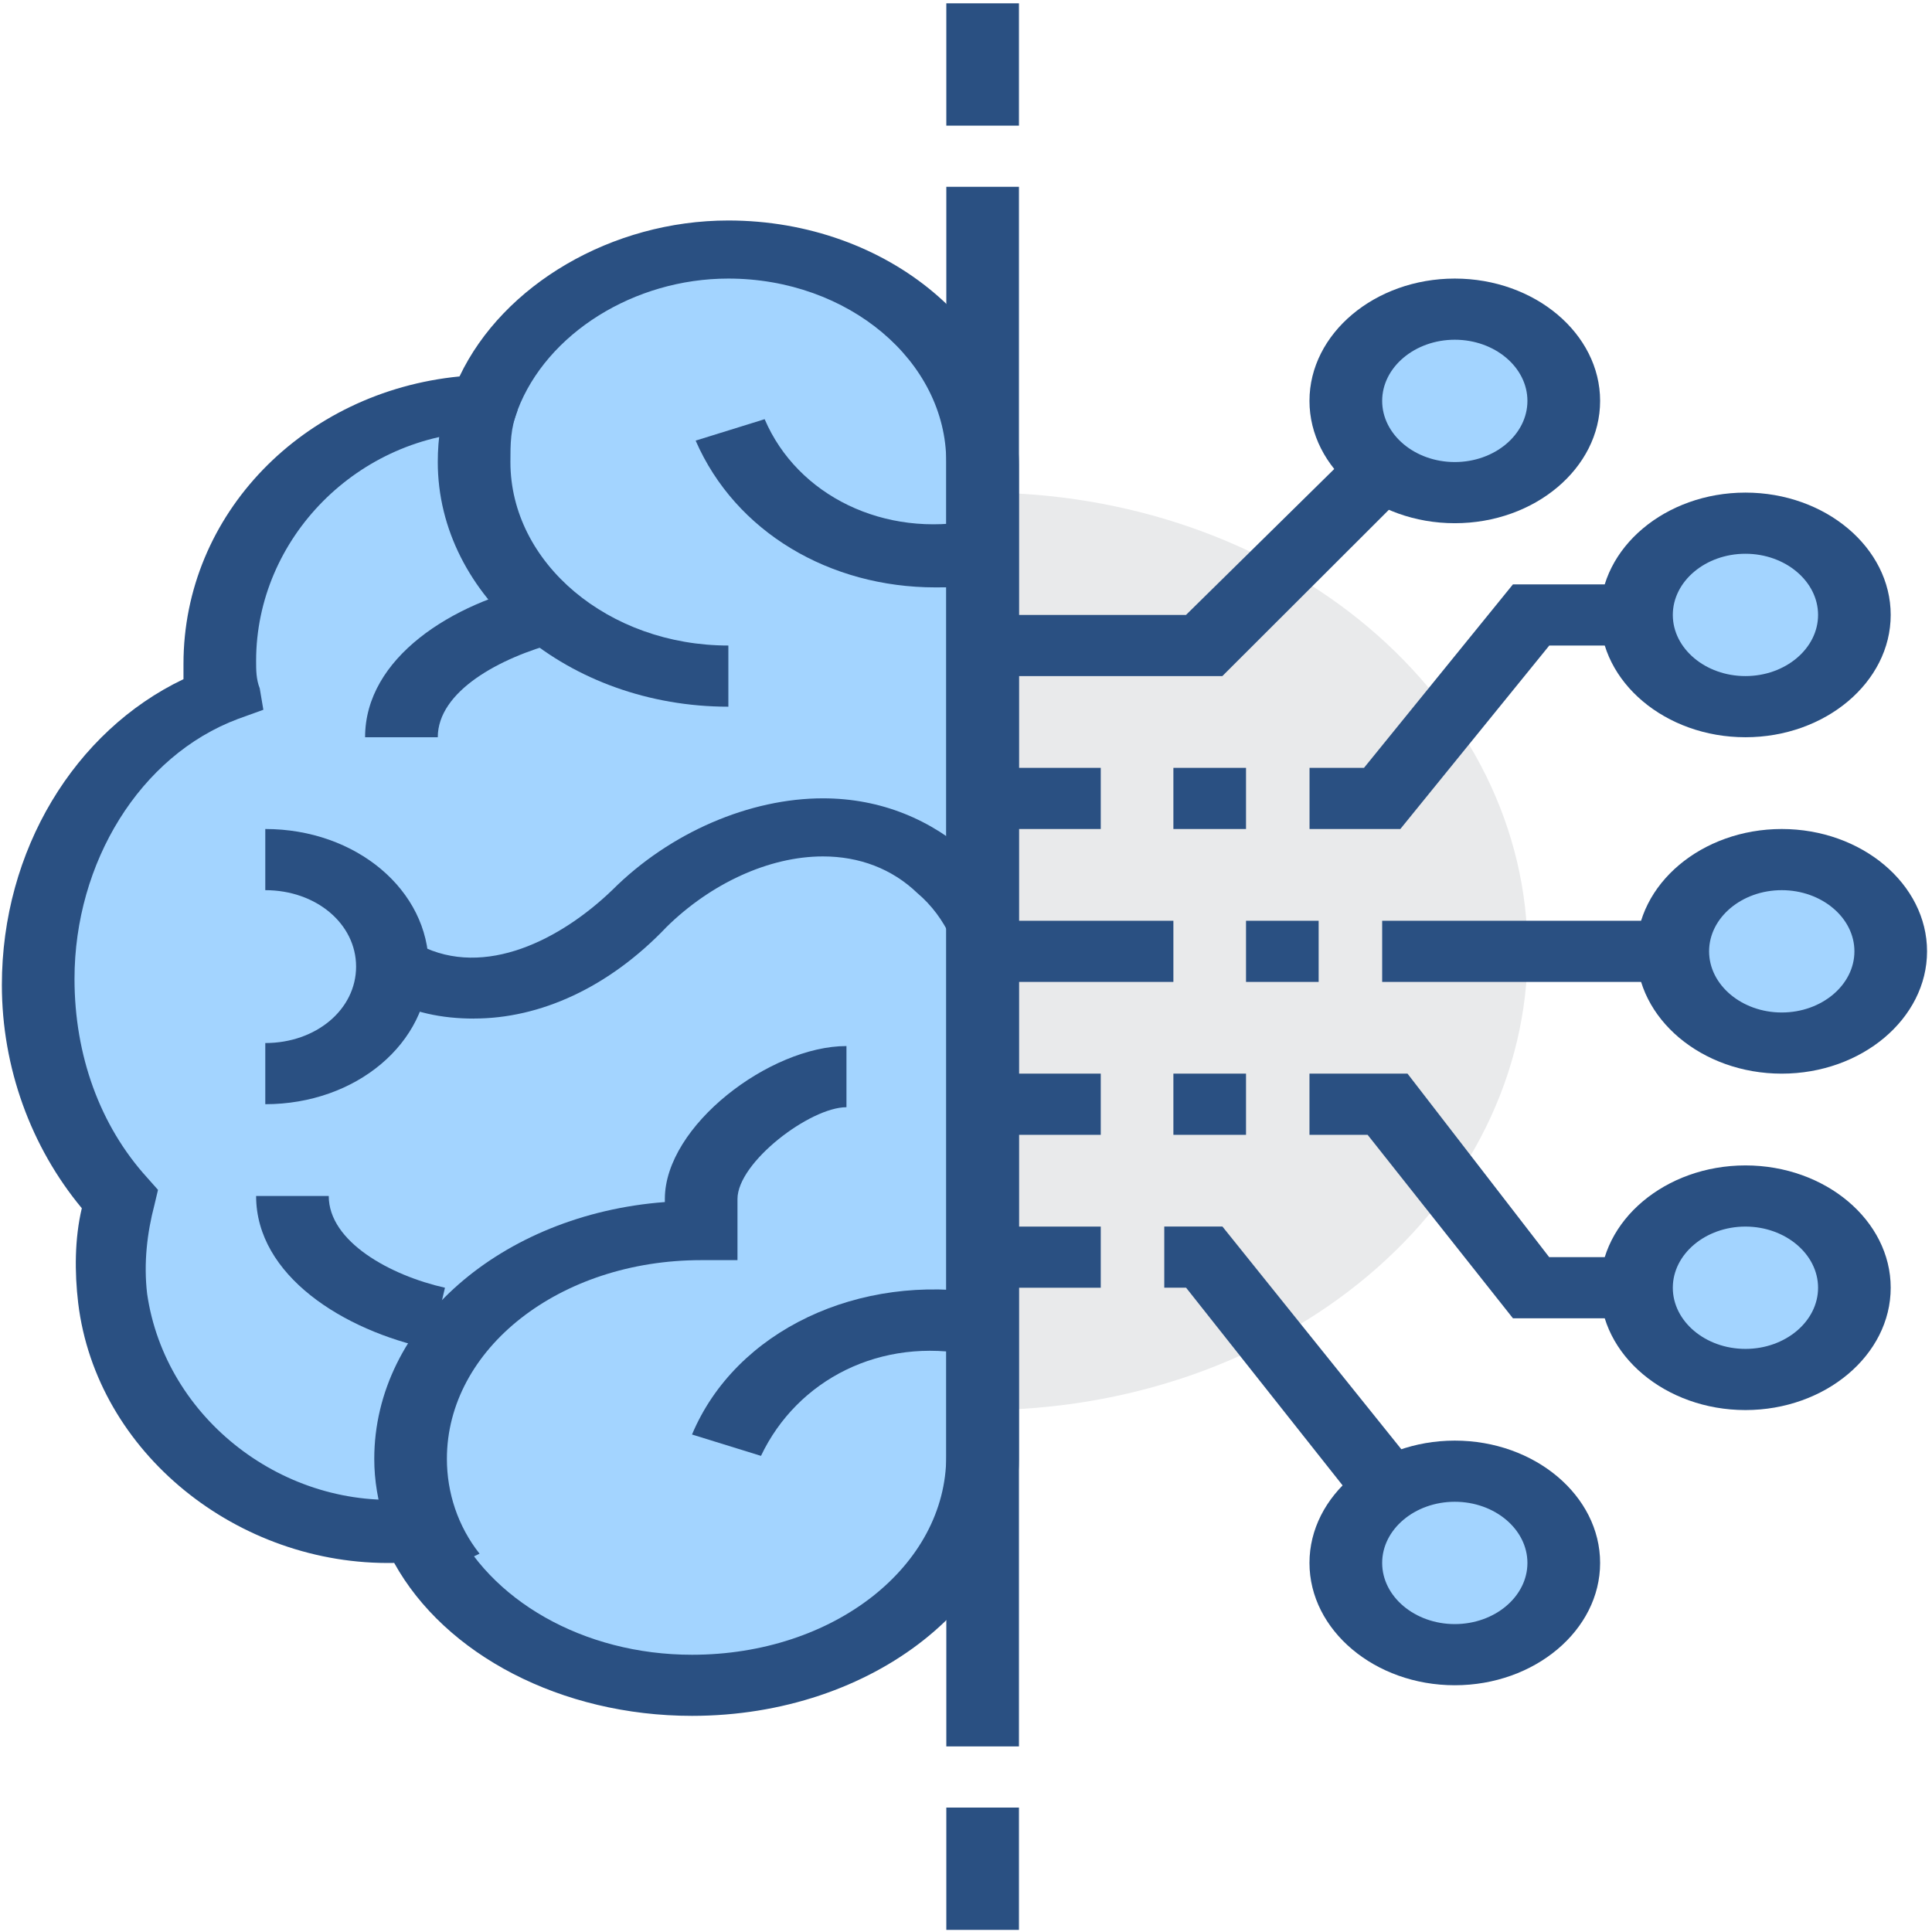
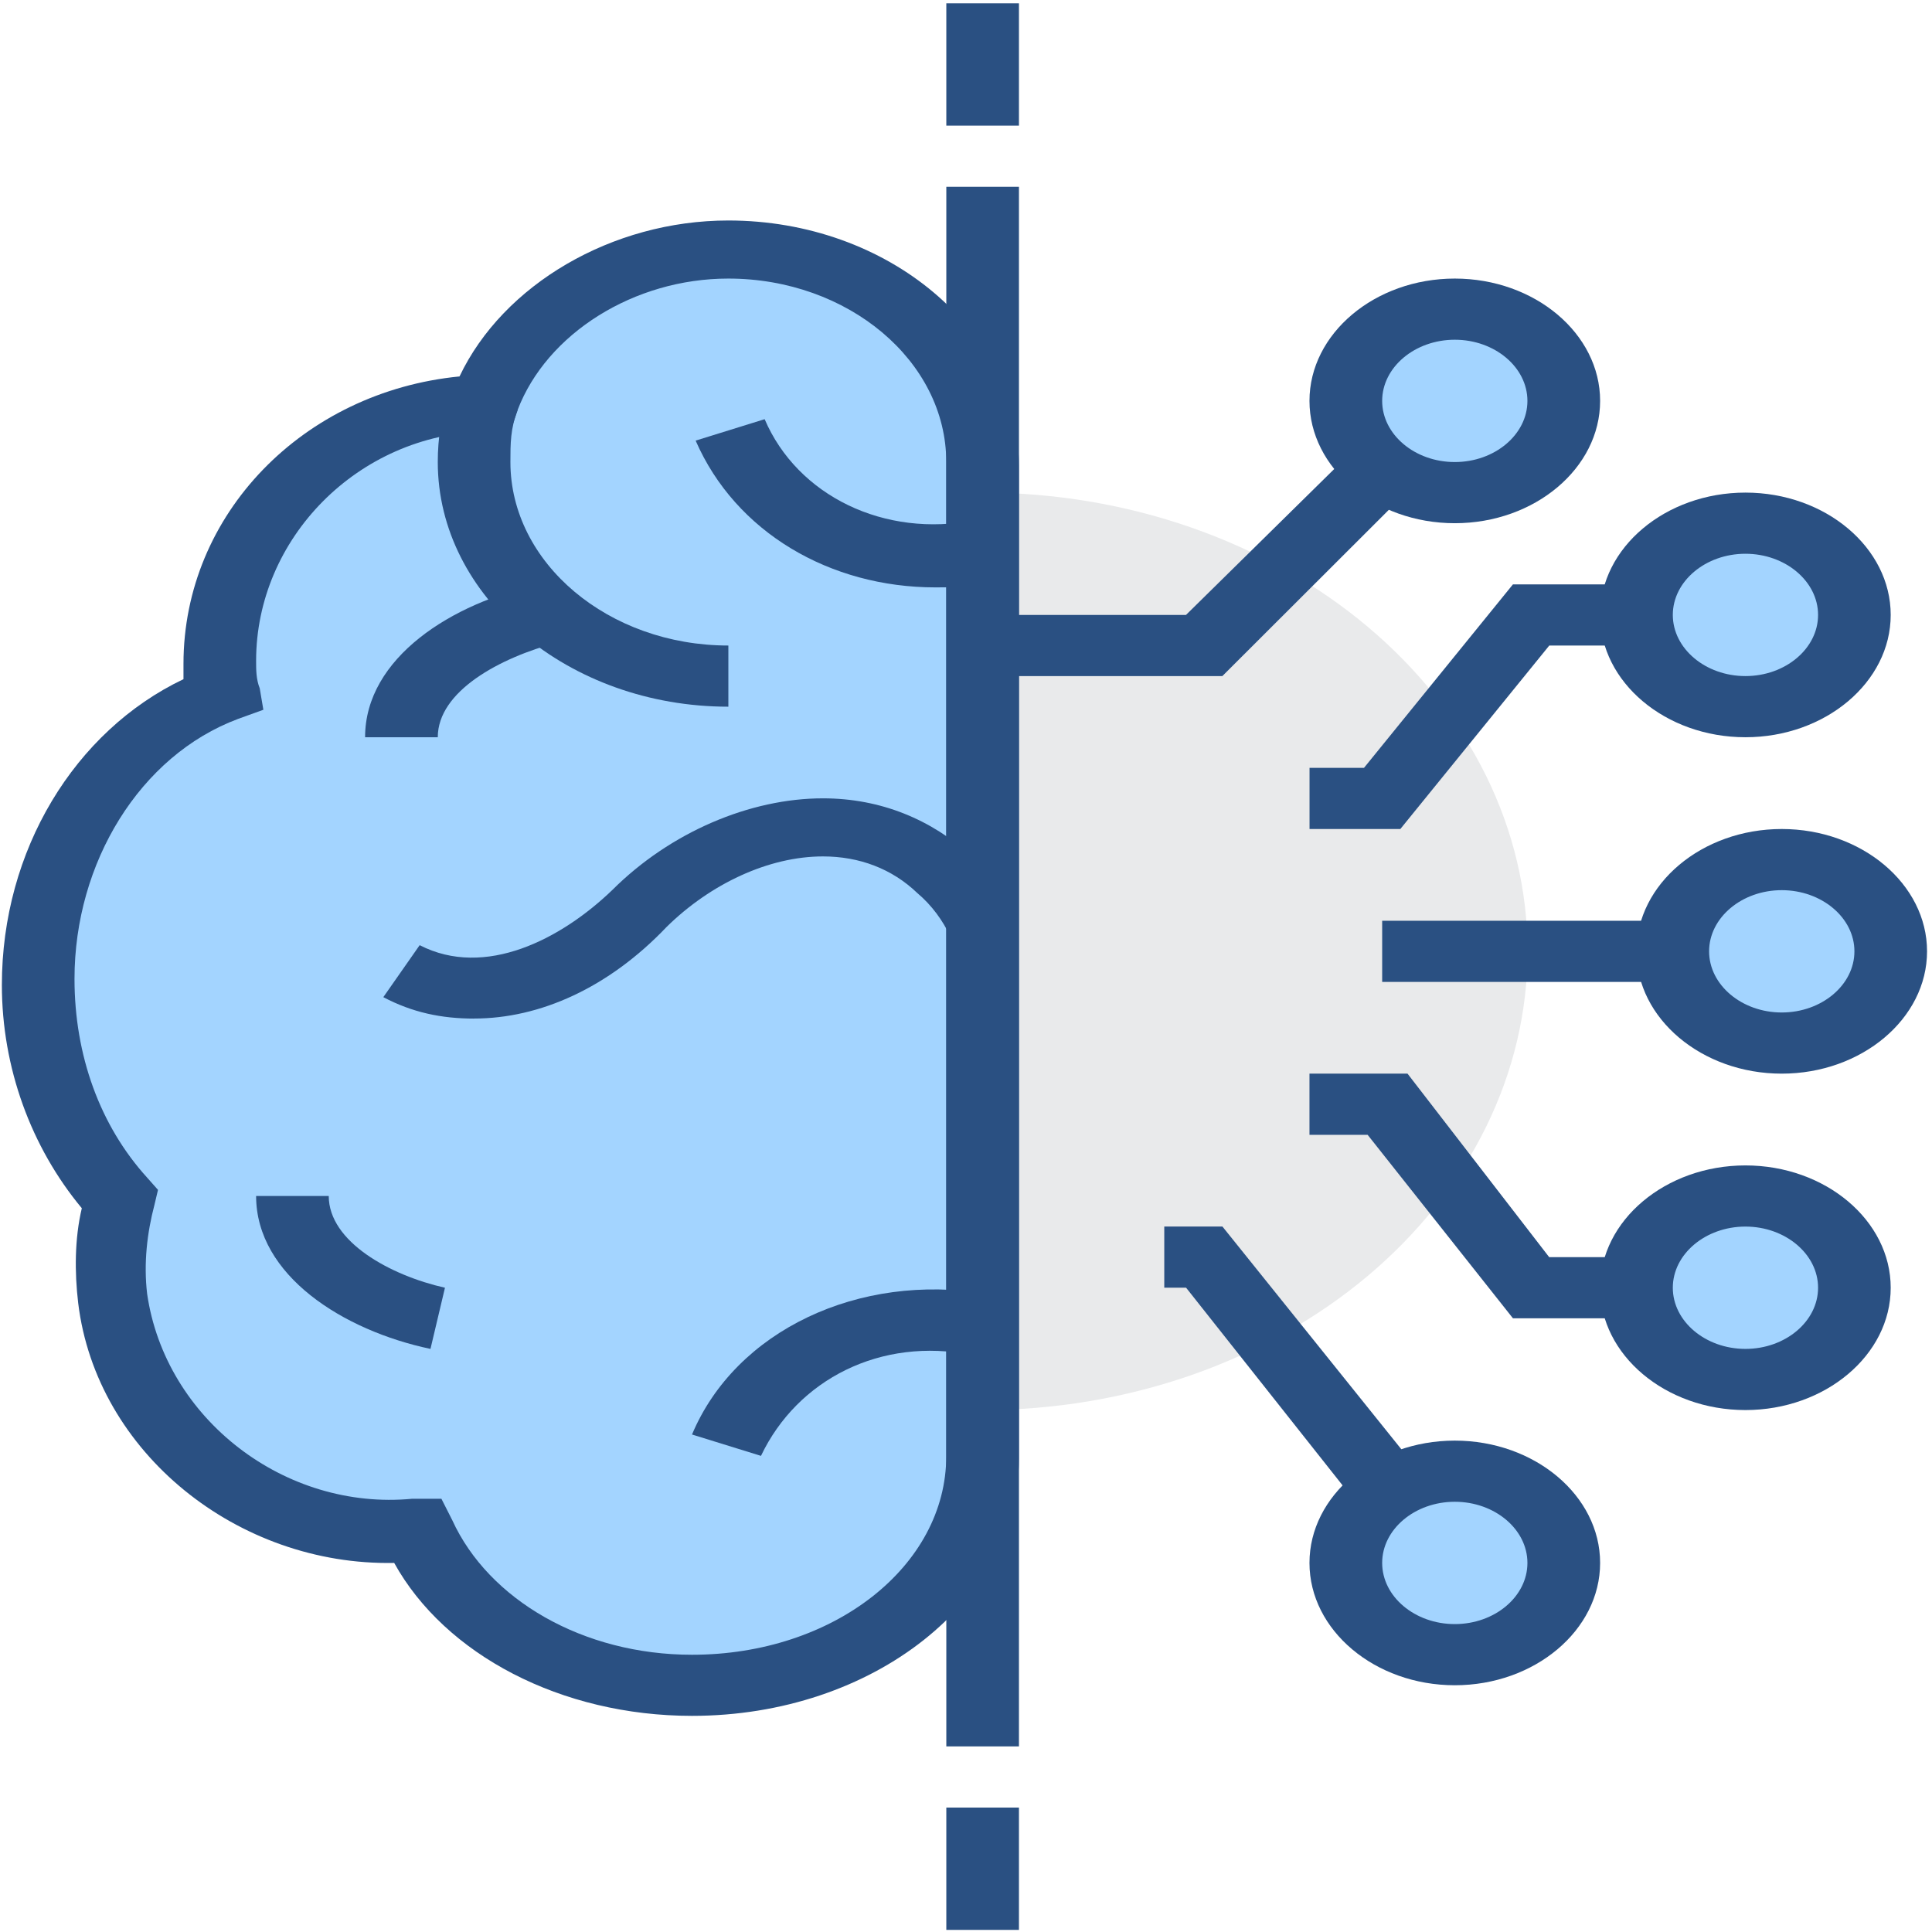
<svg xmlns="http://www.w3.org/2000/svg" xmlns:ns1="http://sodipodi.sourceforge.net/DTD/sodipodi-0.dtd" xmlns:ns2="http://www.inkscape.org/namespaces/inkscape" width="32" height="32" viewBox="0 0 32 32" fill="none" version="1.1" id="svg21" ns1:docname="predact-logo.svg" ns2:version="1.3.2 (091e20ef0f, 2023-11-25, custom)" ns2:export-filename="../../favicons/favicon.png" ns2:export-xdpi="96" ns2:export-ydpi="96">
  <defs id="defs21" />
  <ns1:namedview id="namedview21" pagecolor="#ffffff" bordercolor="#999999" borderopacity="1" ns2:showpageshadow="0" ns2:pageopacity="0" ns2:pagecheckerboard="0" ns2:deskcolor="#d1d1d1" ns2:zoom="3.4452555" ns2:cx="99.121822" ns2:cy="24.381356" ns2:window-width="1898" ns2:window-height="1025" ns2:window-x="10" ns2:window-y="43" ns2:window-maximized="1" ns2:current-layer="svg21" />
  <path d="m 7.251,15.757 c -1.044e-4,0.998 0.233,1.986 0.687,2.908 0.453,0.922 1.118,1.76 1.956,2.465 0.838,0.706 1.833,1.265 2.928,1.647 1.095,0.382 2.269,0.578 3.454,0.578 1.185,0 2.359,-0.197 3.454,-0.578 1.095,-0.382 2.09,-0.942 2.928,-1.647 0.838,-0.706 1.503,-1.543 1.956,-2.465 0.453,-0.922 0.687,-1.91 0.687,-2.908 7e-5,-0.998 -0.233,-1.986 -0.687,-2.908 C 24.159,11.927 23.495,11.09 22.657,10.384 21.819,9.678 20.824,9.119 19.729,8.737 18.634,8.355 17.46,8.159 16.275,8.159 c -1.185,0 -2.359,0.197 -3.454,0.578 C 11.727,9.119 10.732,9.678 9.894,10.384 9.056,11.09 8.391,11.927 7.937,12.849 7.484,13.771 7.251,14.759 7.251,15.757 Z" fill="#e9eaeb" id="path1" style="stroke-width:0.32" />
  <path d="m 23.194,13.731 h -1.504 v -1.013 h 0.902 l 2.467,-3.039 h 3.851 v 1.013 h -3.249 z m -0.301,1.52 h 6.618 v 1.013 h -6.618 z" fill="#2a5082" id="path2" style="stroke-width:0.32" />
  <path d="m 27.105,10.185 c 0,0.403 0.19,0.79 0.529,1.074 0.338,0.285 0.797,0.445 1.276,0.445 0.478,0 0.938,-0.16 1.276,-0.445 0.338,-0.285 0.529,-0.671 0.529,-1.074 0,-0.403 -0.19,-0.789 -0.529,-1.074 -0.338,-0.285 -0.798,-0.445 -1.276,-0.445 -0.479,0 -0.938,0.16 -1.276,0.445 -0.338,0.285 -0.529,0.671 -0.529,1.074 z" fill="#a3d4ff" id="path3" style="stroke-width:0.32" />
  <path d="m 28.91,12.211 c -1.324,0 -2.407,-0.912 -2.407,-2.026 0,-1.114 1.083,-2.026 2.407,-2.026 1.324,0 2.406,0.912 2.406,2.026 0,1.114 -1.083,2.026 -2.406,2.026 z m 0,-3.039 c -0.662,0 -1.203,0.456 -1.203,1.013 0,0.557 0.541,1.013 1.203,1.013 0.662,0 1.203,-0.456 1.203,-1.013 0,-0.557 -0.542,-1.013 -1.203,-1.013 z m 0,12.663 h -3.851 l -2.407,-3.039 h -0.963 v -1.013 h 1.624 l 2.346,3.039 h 3.249 z" fill="#2a5082" id="path4" style="stroke-width:0.32" />
  <path d="m 27.105,21.328 c 0,0.403 0.19,0.79 0.529,1.074 0.338,0.285 0.797,0.445 1.276,0.445 0.478,0 0.938,-0.16 1.276,-0.445 0.338,-0.285 0.529,-0.671 0.529,-1.074 0,-0.403 -0.19,-0.79 -0.529,-1.074 -0.338,-0.285 -0.798,-0.445 -1.276,-0.445 -0.479,0 -0.938,0.16 -1.276,0.445 -0.338,0.285 -0.529,0.671 -0.529,1.074 z" fill="#a3d4ff" id="path5" style="stroke-width:0.32" />
  <path d="m 28.91,23.355 c -1.324,0 -2.407,-0.912 -2.407,-2.026 0,-1.114 1.083,-2.026 2.407,-2.026 1.324,0 2.406,0.912 2.406,2.026 0,1.114 -1.083,2.026 -2.406,2.026 z m 0,-3.039 c -0.662,0 -1.203,0.456 -1.203,1.013 0,0.557 0.541,1.013 1.203,1.013 0.662,0 1.203,-0.456 1.203,-1.013 0,-0.557 -0.542,-1.013 -1.203,-1.013 z" fill="#2a5082" id="path6" style="stroke-width:0.32" />
  <path d="m 27.706,15.757 c 0,0.403 0.19,0.79 0.529,1.074 0.338,0.285 0.797,0.445 1.276,0.445 0.479,0 0.938,-0.16 1.276,-0.445 0.338,-0.285 0.529,-0.671 0.529,-1.074 0,-0.403 -0.19,-0.789 -0.529,-1.074 -0.338,-0.285 -0.797,-0.445 -1.276,-0.445 -0.478,0 -0.937,0.16 -1.276,0.445 -0.338,0.285 -0.529,0.671 -0.529,1.074 z" fill="#a3d4ff" id="path7" style="stroke-width:0.32" />
  <path d="m 29.511,17.783 c -1.323,0 -2.406,-0.912 -2.406,-2.026 0,-1.114 1.083,-2.026 2.406,-2.026 1.324,0 2.407,0.912 2.407,2.026 0,1.114 -1.083,2.026 -2.407,2.026 z m 0,-3.039 c -0.662,0 -1.203,0.456 -1.203,1.013 0,0.557 0.542,1.013 1.203,1.013 0.662,0 1.204,-0.456 1.204,-1.013 0,-0.557 -0.542,-1.013 -1.204,-1.013 z m -6.016,11.447 -3.85,-4.863 h -0.361 v -1.013 h 0.963 l 4.272,5.318 z" fill="#2a5082" id="path8" style="stroke-width:0.32" />
  <path d="m 22.292,25.887 c 0,0.403 0.19,0.79 0.529,1.075 0.338,0.285 0.798,0.445 1.276,0.445 0.479,0 0.938,-0.16 1.276,-0.445 0.338,-0.285 0.529,-0.671 0.529,-1.075 0,-0.403 -0.19,-0.789 -0.529,-1.074 -0.338,-0.285 -0.798,-0.445 -1.276,-0.445 -0.479,0 -0.938,0.16 -1.276,0.445 -0.338,0.285 -0.529,0.672 -0.529,1.074 z" fill="#a3d4ff" id="path9" style="stroke-width:0.32" />
  <path d="m 24.096,27.913 c -1.324,0 -2.407,-0.912 -2.407,-2.026 0,-1.114 1.083,-2.026 2.407,-2.026 1.324,0 2.407,0.912 2.407,2.026 0,1.114 -1.083,2.026 -2.407,2.026 z m 0,-3.039 c -0.662,0 -1.203,0.456 -1.203,1.013 0,0.557 0.541,1.013 1.203,1.013 0.662,0 1.203,-0.456 1.203,-1.013 0,-0.557 -0.541,-1.013 -1.203,-1.013 z M 20.246,11.198 h -3.971 v -1.013 h 3.369 l 3.911,-3.85 0.902,0.658 z" fill="#2a5082" id="path10" style="stroke-width:0.32" />
  <path d="m 22.292,6.64 c 0,0.403 0.19,0.79 0.529,1.074 0.338,0.285 0.798,0.445 1.276,0.445 0.479,0 0.938,-0.16 1.276,-0.445 0.338,-0.285 0.529,-0.671 0.529,-1.074 0,-0.403 -0.19,-0.789 -0.529,-1.074 -0.338,-0.285 -0.798,-0.445 -1.276,-0.445 -0.479,0 -0.938,0.16 -1.276,0.445 -0.338,0.285 -0.529,0.671 -0.529,1.074 z" fill="#a3d4ff" id="path11" style="stroke-width:0.32" />
  <path d="m 24.096,8.666 c -1.324,0 -2.407,-0.912 -2.407,-2.026 0,-1.114 1.083,-2.026 2.407,-2.026 1.324,0 2.407,0.912 2.407,2.026 0,1.114 -1.083,2.026 -2.407,2.026 z m 0,-3.039 c -0.662,0 -1.203,0.456 -1.203,1.013 0,0.557 0.541,1.013 1.203,1.013 0.662,0 1.203,-0.456 1.203,-1.013 0,-0.557 -0.541,-1.013 -1.203,-1.013 z" fill="#2a5082" id="path12" style="stroke-width:0.32" />
  <path d="m 12.064,4.107 c -1.925,0 -3.55,1.064 -4.031,2.533 -2.407,0.051 -4.392,1.975 -4.392,4.305 0,0.203 0,0.355 0.06,0.557 -1.745,0.709 -3.068,2.583 -3.068,4.761 0,1.418 0.541,2.685 1.324,3.596 -0.12,0.507 -0.18,1.064 -0.12,1.621 0.301,2.381 2.587,4.052 5.054,3.85 0.662,1.469 2.467,2.583 4.572,2.583 2.647,0 4.813,-1.722 4.813,-3.799 V 7.653 c 0,-1.925 -1.865,-3.546 -4.211,-3.546 z" fill="#a3d4ff" id="path13" style="stroke-width:0.32" />
  <path d="m 11.462,28.42 c -2.166,0 -4.091,-1.013 -4.933,-2.533 -2.587,0.051 -4.933,-1.823 -5.234,-4.305 -0.06,-0.507 -0.06,-1.064 0.06,-1.57 -0.842,-1.013 -1.324,-2.33 -1.324,-3.698 0,-2.229 1.203,-4.204 3.008,-5.065 v -0.253 c 0,-2.482 1.985,-4.508 4.572,-4.761 0.722,-1.52 2.527,-2.583 4.452,-2.583 2.647,0 4.813,1.823 4.813,4.052 V 24.165 c 0,2.33 -2.407,4.255 -5.415,4.255 z m -4.151,-3.596 0.18,0.355 c 0.602,1.317 2.166,2.229 3.971,2.229 2.346,0 4.211,-1.469 4.211,-3.292 V 7.653 c 0,-1.671 -1.624,-3.039 -3.61,-3.039 -1.564,0 -3.008,0.912 -3.49,2.178 L 8.454,7.146 H 8.033 C 5.927,7.197 4.242,8.919 4.242,10.945 c 0,0.152 0,0.304 0.06,0.456 l 0.06,0.355 -0.421,0.152 c -1.624,0.608 -2.707,2.381 -2.707,4.305 0,1.266 0.421,2.431 1.203,3.292 l 0.18,0.203 -0.06,0.253 c -0.12,0.456 -0.18,0.962 -0.12,1.469 0.301,2.077 2.286,3.596 4.392,3.394 z" fill="#2a5082" id="path14" style="stroke-width:0.32" />
  <path d="m 12.064,11.705 c -2.647,0 -4.813,-1.823 -4.813,-4.052 0,-0.405 0.06,-0.76 0.18,-1.165 l 1.143,0.304 c -0.12,0.304 -0.12,0.557 -0.12,0.861 0,1.672 1.624,3.039 3.61,3.039 z m -4.211,5.166 c -0.541,0 -1.023,-0.101 -1.504,-0.355 l 0.602,-0.861 c 1.083,0.557 2.346,-0.101 3.189,-0.912 0.963,-0.962 2.286,-1.52 3.49,-1.52 0.963,0 1.805,0.355 2.467,0.962 0.301,0.304 0.541,0.608 0.722,0.912 l -1.083,0.405 c -0.12,-0.253 -0.301,-0.507 -0.541,-0.709 -0.421,-0.405 -0.963,-0.608 -1.564,-0.608 -0.902,0 -1.865,0.456 -2.587,1.165 -0.963,1.013 -2.106,1.52 -3.189,1.52 z M 15.493,9.729 c -1.745,0 -3.309,-0.912 -3.971,-2.431 l 1.143,-0.355 c 0.541,1.266 1.985,1.975 3.49,1.671 l 0.241,1.013 C 16.035,9.729 15.794,9.729 15.493,9.729 Z M 12.605,24.114 11.462,23.76 c 0.722,-1.722 2.768,-2.685 4.873,-2.33 l -0.241,1.013 c -1.504,-0.304 -2.888,0.405 -3.49,1.671 z" fill="#2a5082" id="path15" style="stroke-width:0.32" />
  <path d="M 7.251,12.211 H 6.047 c 0,-1.317 1.444,-2.229 2.888,-2.533 L 9.236,10.641 C 8.273,10.894 7.251,11.451 7.251,12.211 Z M 7.13,22.342 C 5.686,22.038 4.242,21.126 4.242,19.809 h 1.203 c 0,0.76 1.023,1.317 1.925,1.52 z" fill="#2a5082" id="path16" style="stroke-width:0.32" />
-   <path d="M 6.861,26.242 C 6.44,25.583 6.199,24.874 6.199,24.165 c 0,-2.229 2.106,-4.052 4.813,-4.255 v -0.051 c 0,-1.216 1.745,-2.533 3.008,-2.533 v 1.013 c -0.602,0 -1.805,0.912 -1.805,1.52 v 1.013 h -0.602 c -2.346,0 -4.211,1.469 -4.211,3.292 0,0.557 0.18,1.114 0.541,1.57 z M 4.394,18.289 v -1.013 c 0.842,0 1.504,-0.557 1.504,-1.266 0,-0.709 -0.662,-1.266 -1.504,-1.266 v -1.013 c 1.504,0 2.707,1.013 2.707,2.279 0,1.266 -1.203,2.279 -2.707,2.279 z M 16.427,12.718 h 1.805 v 1.013 H 16.427 Z m 3.008,0 h 1.203 v 1.013 h -1.203 z m 0,5.065 h 1.203 v 1.013 h -1.203 z m -3.008,0 h 1.805 v 1.013 H 16.427 Z m 0,2.533 h 1.805 v 1.013 H 16.427 Z m 0,-5.065 h 3.008 v 1.013 H 16.427 Z m 4.211,0 h 1.203 v 1.013 H 20.638 Z" fill="#2a5082" id="path17" style="stroke-width:0.32" />
  <path d="m 15.674,3.094 h 1.203 V 28.926 h -1.203 z m 0,-3.039 h 1.203 V 2.081 h -1.203 z m 0,29.884 h 1.203 v 2.026 h -1.203 z" fill="#2a5082" id="path18" style="stroke-width:0.32" />
</svg>